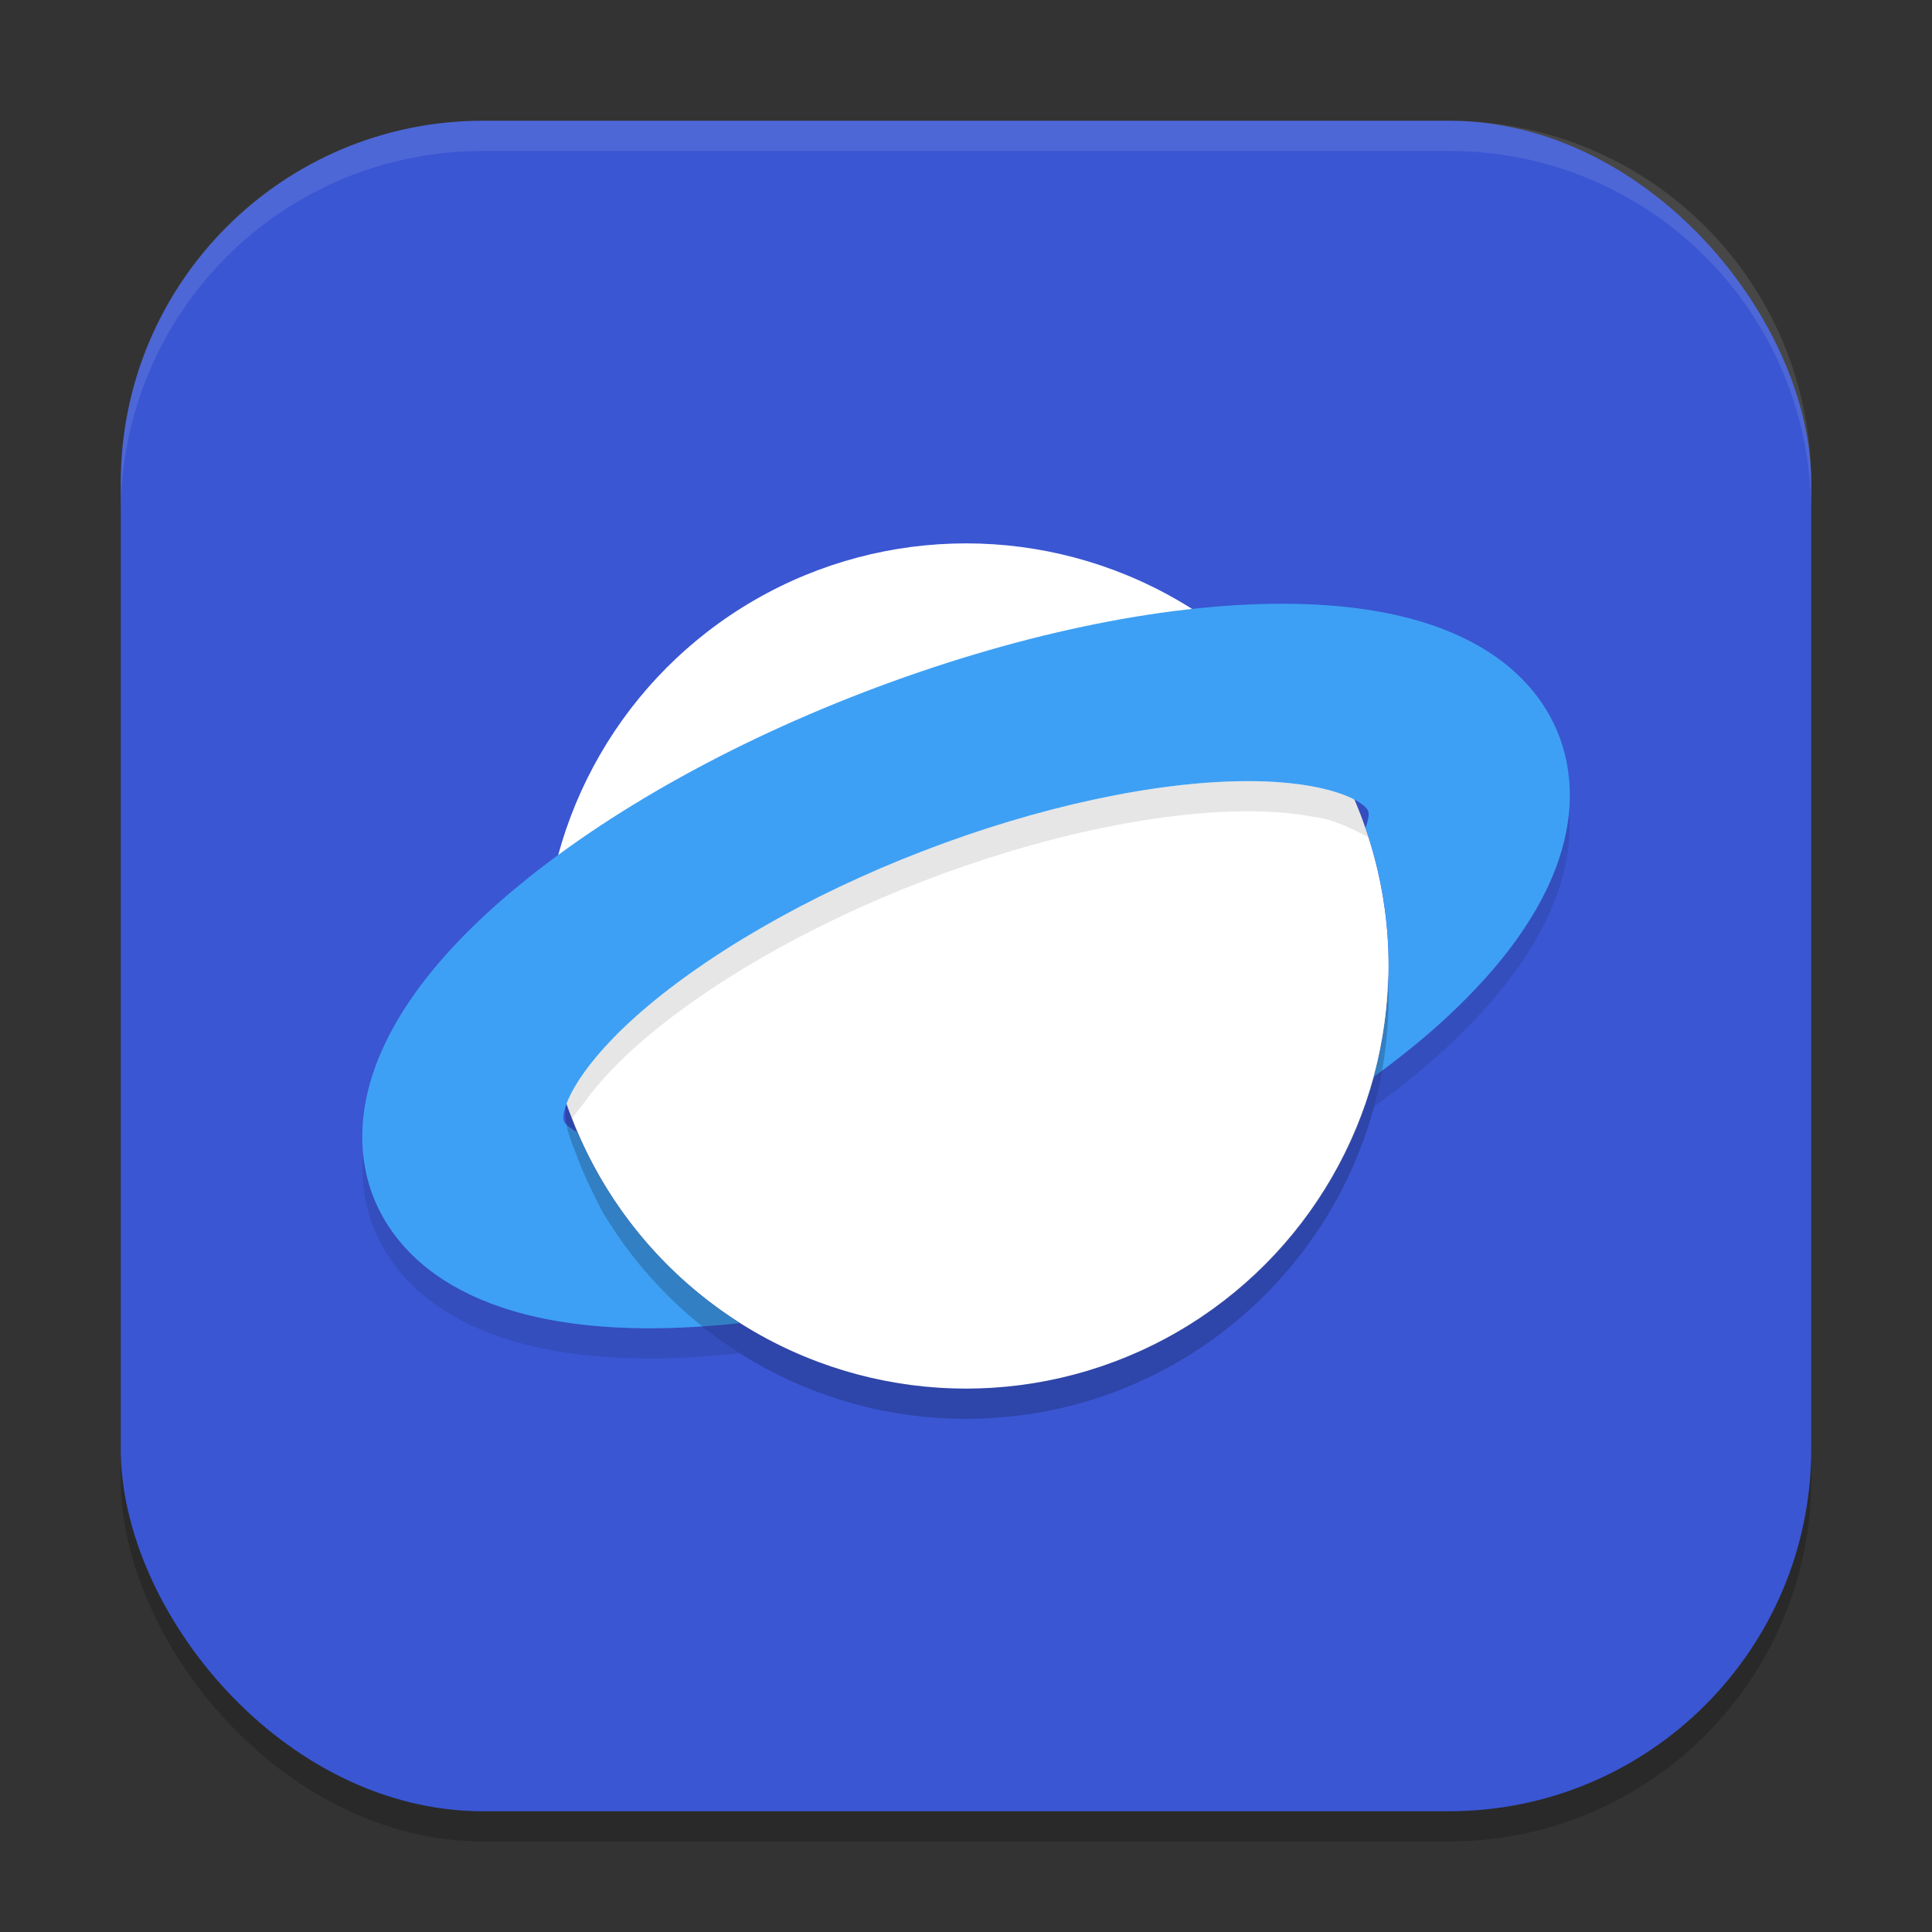
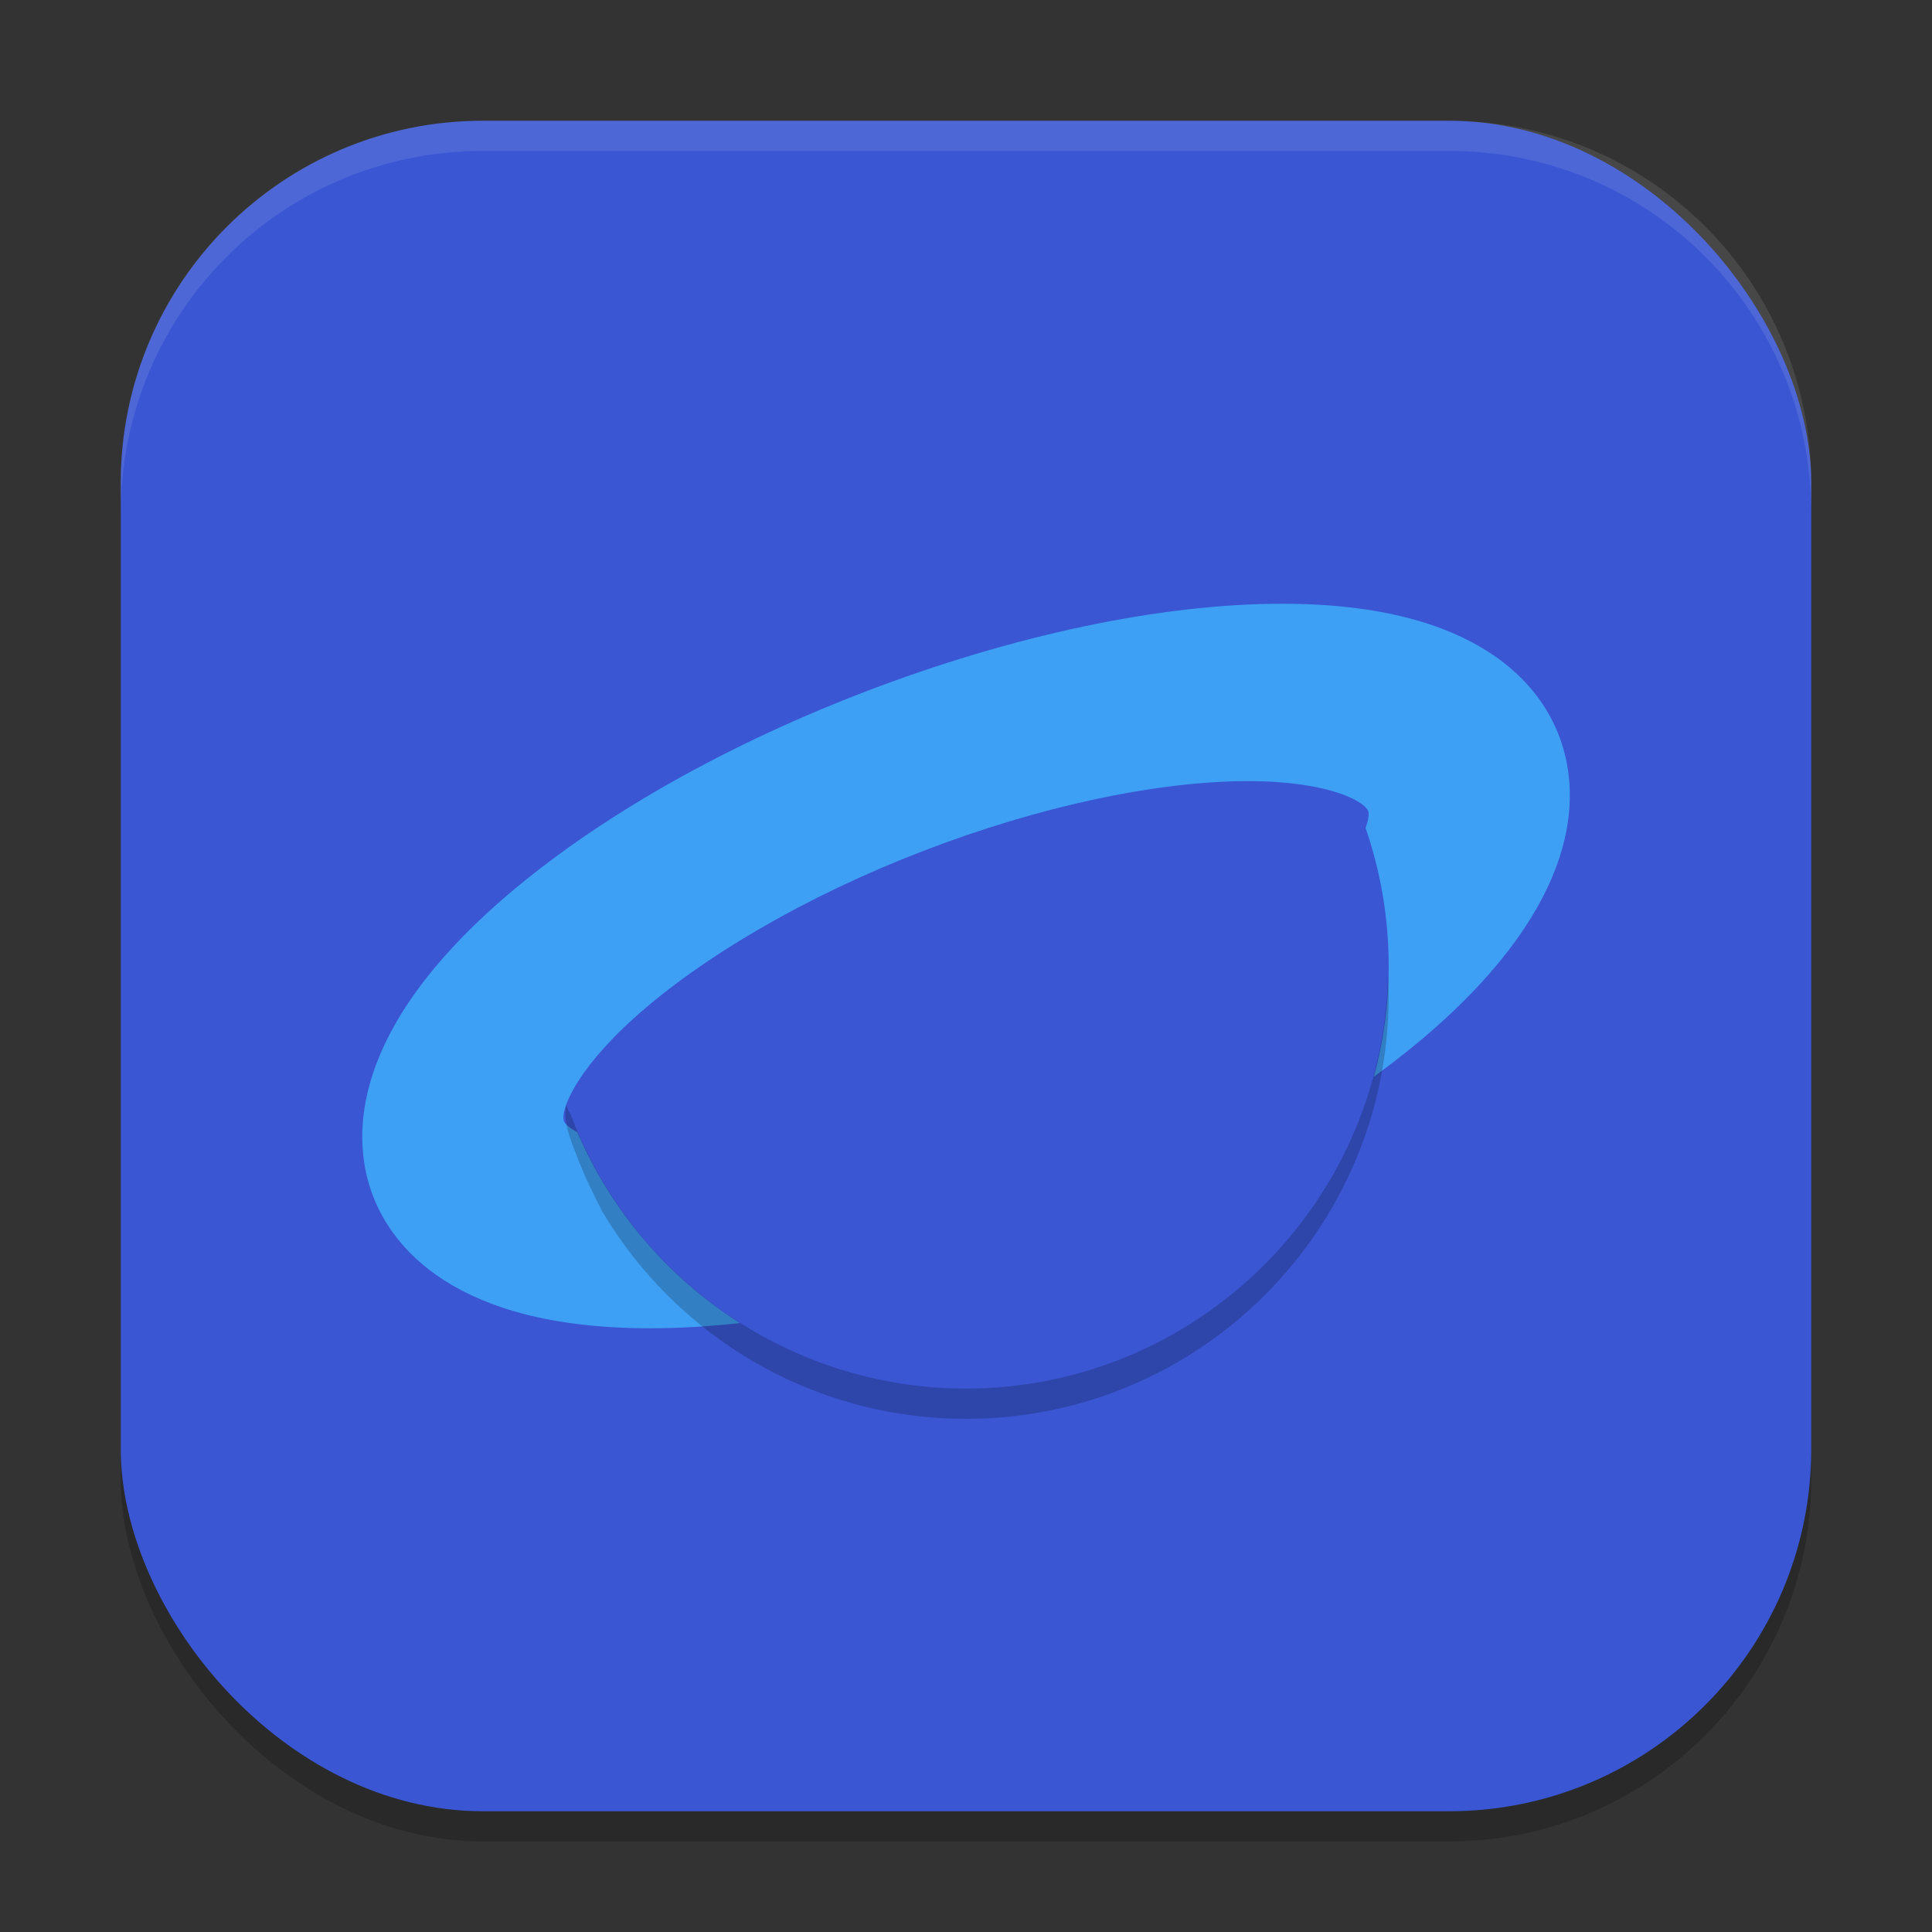
<svg xmlns="http://www.w3.org/2000/svg" xmlns:ns1="http://www.inkscape.org/namespaces/inkscape" xmlns:ns2="http://sodipodi.sourceforge.net/DTD/sodipodi-0.dtd" width="64" height="64" viewBox="0 0 64 64" version="1.1" id="svg5" ns1:version="1.2.2 (1:1.2.2+202305151914+b0a8486541)" ns2:docname="applications-internet.svg">
  <rect x="0" y="0" width="64" height="64" fill="#333333" stroke="none" />
  <ns2:namedview id="namedview7" pagecolor="#ffffff" bordercolor="#000000" borderopacity="0.25" ns1:showpageshadow="2" ns1:pageopacity="0.0" ns1:pagecheckerboard="0" ns1:deskcolor="#d1d1d1" ns1:document-units="px" showgrid="false" ns1:zoom="12.59375" ns1:cx="31.960298" ns1:cy="32" ns1:window-width="1920" ns1:window-height="1008" ns1:window-x="0" ns1:window-y="0" ns1:window-maximized="1" ns1:current-layer="svg5" />
  <defs id="defs2" />
  <rect style="opacity:0.2;fill:#000000;stroke-width:4;stroke-linecap:square" id="rect234" width="56" height="56" x="4" y="5" ry="12" />
  <rect style="fill:#3a56d3;stroke-width:4;stroke-linecap:square;fill-opacity:1" id="rect396" width="56" height="56" x="4" y="4" ry="12" />
-   <circle style="fill:#ffffff;stroke-width:4;stroke-linecap:square" id="path409" cx="32" cy="32" r="14" />
-   <path style="opacity:0.1;fill:#000000" d="m 41.336,25.875 c -3.021,0 -6.951,0.844 -10.762,2.316 -3.811,1.461 -7.296,3.487 -9.559,5.52 -1.225,1.104 -1.861,2.009 -2.15,2.623 l -0.109,0.264 c 0,0 0.16,0.39 0.192,0.461 0.062,-0.094 0.409,-0.536 0.483,-0.637 0.36,-0.491 0.868,-1.065 1.584,-1.711 2.263,-2.033 5.748,-4.058 9.559,-5.52 3.811,-1.472 7.741,-2.316 10.762,-2.316 0.893,0 1.614,0.075 2.184,0.186 0.699,0.09 1.208,0.37 1.805,0.666 -0.032,-0.1 -0.056,-0.202 -0.09,-0.301 0.098,-0.268 0.123,-0.468 0.086,-0.562 -0.119,-0.308 -1.278,-0.988 -3.984,-0.988 z m 10.637,1.008 c -0.161,1.808 -1.167,4.22 -4.293,7.039 -0.581,0.524 -1.226,1.037 -1.902,1.543 -0.071,0.407 -0.159,0.809 -0.266,1.203 0.777,-0.571 1.509,-1.153 2.168,-1.746 3.747,-3.379 4.445,-6.171 4.293,-8.039 z m -39.945,11.289 c -0.081,1.003 0.092,1.819 0.312,2.406 0.619,1.651 2.632,4.422 9.188,4.422 0.948,0 1.948,-0.059 2.98,-0.172 -0.432,-0.275 -0.848,-0.574 -1.246,-0.895 -0.592,0.04 -1.175,0.066 -1.734,0.066 -6.556,0 -8.568,-2.771 -9.188,-4.422 -0.142,-0.378 -0.262,-0.852 -0.312,-1.406 z" id="path297" />
  <path style="fill:#3ea0f4" d="m 42.473,20 c -4.043,0 -8.963,1.049 -13.867,2.934 -4.904,1.885 -9.262,4.422 -12.285,7.145 -4.904,4.423 -4.6,7.849 -3.98,9.5 0.619,1.651 2.632,4.422 9.188,4.422 0.948,0 1.948,-0.059 2.98,-0.172 -2.375,-1.508 -4.265,-3.712 -5.383,-6.324 -0.256,-0.137 -0.408,-0.271 -0.445,-0.367 -0.119,-0.308 0.311,-1.602 2.336,-3.426 2.263,-2.033 5.748,-4.058 9.559,-5.52 3.811,-1.472 7.741,-2.316 10.762,-2.316 2.707,0 3.865,0.681 3.984,0.988 0.037,0.095 0.012,0.294 -0.086,0.562 0.495,1.433 0.766,2.973 0.766,4.574 0,1.269 -0.172,2.499 -0.488,3.668 0.777,-0.571 1.509,-1.153 2.168,-1.746 4.904,-4.423 4.6,-7.849 3.98,-9.5 -0.607,-1.651 -2.62,-4.422 -9.188,-4.422 z" id="path299" ns2:nodetypes="sscssccsccsscscccss" />
  <path style="opacity:0.2;fill:#000000" d="m 45.979,32.287 c -0.156,7.611 -6.366,13.703 -13.979,13.713 -5.803,-0.006 -10.964,-3.585 -13.037,-8.934 -0.117,-0.303 -0.109,-0.154 -0.206,-0.468 -0.109,0.581 0.119,1.095 0.392,1.803 0.237,0.615 0.527,1.195 0.807,1.74 2.44,4.106 6.922,6.859 12.045,6.859 7.732,0 14,-6.268 14,-14 -3e-4,-0.238 -0.009,-0.475 -0.021,-0.713 z" id="path301" />
  <path d="M 16,4 C 9.352,4 4,9.352 4,16 v 1 C 4,10.352 9.352,5 16,5 h 32 c 6.648,0 12,5.352 12,12 V 16 C 60,9.352 54.648,4 48,4 Z" style="opacity:0.1;fill:#ffffff;stroke-width:4;stroke-linecap:square" id="path1040" />
</svg>